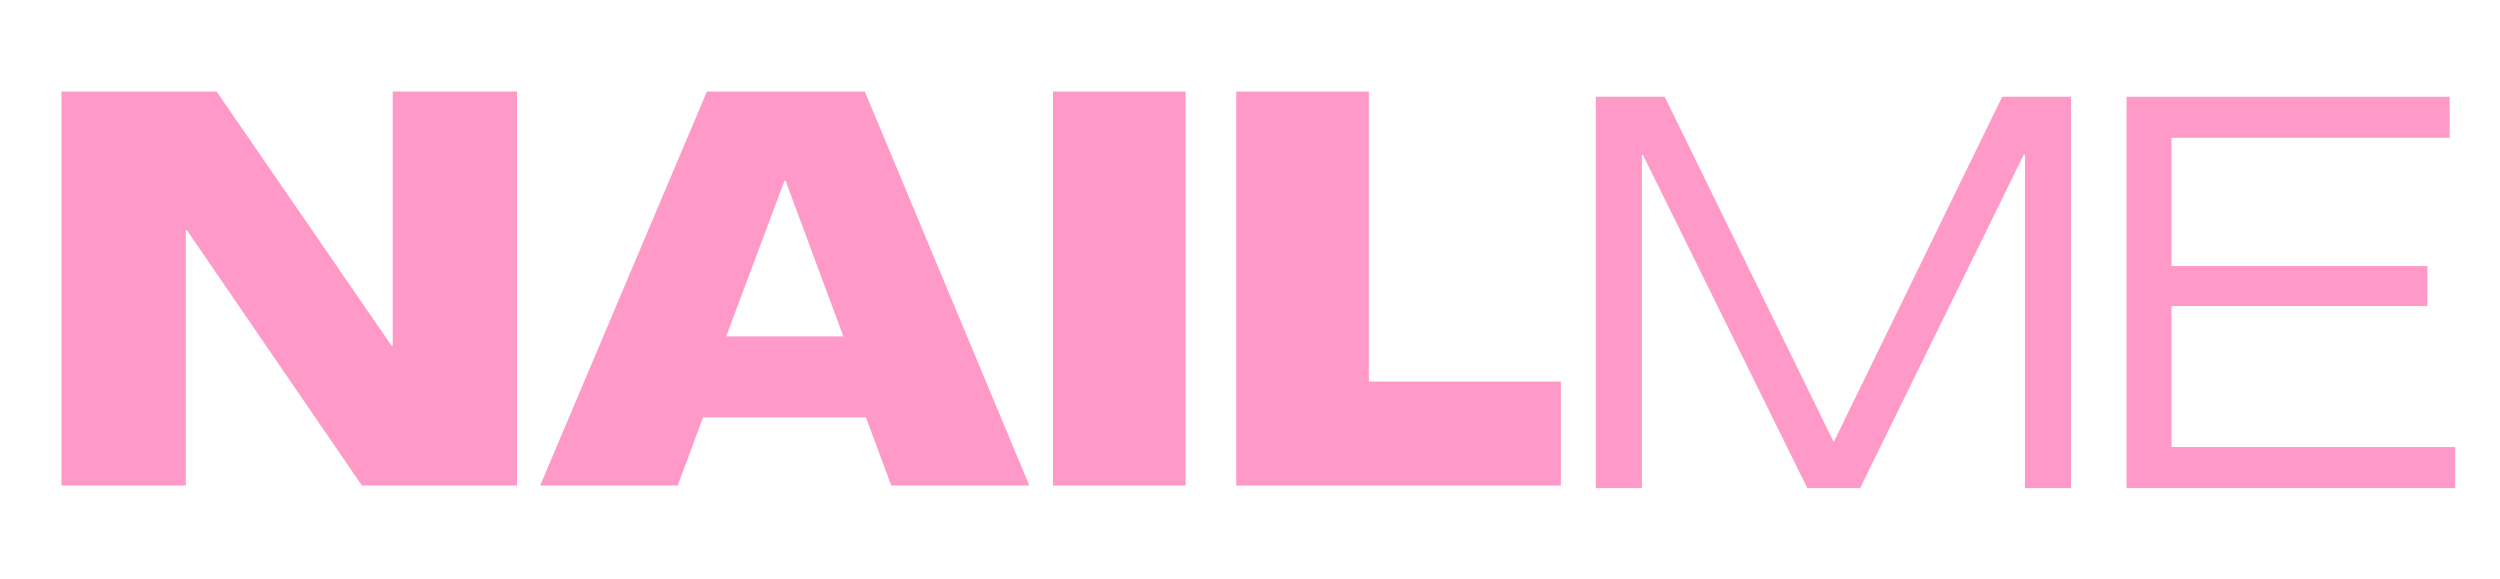
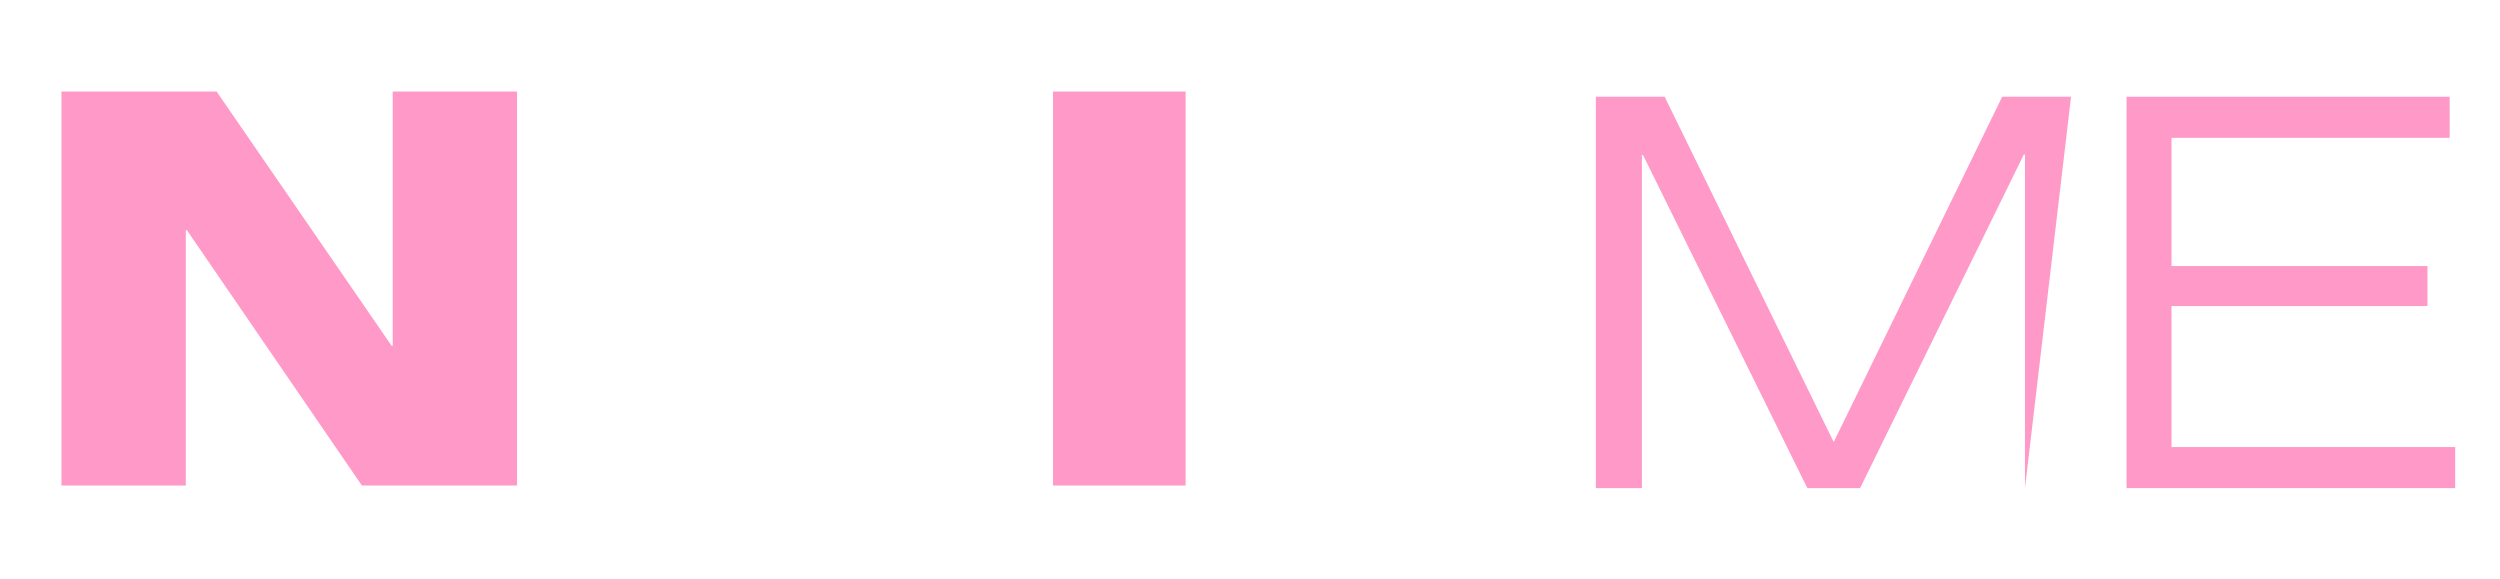
<svg xmlns="http://www.w3.org/2000/svg" width="1080" zoomAndPan="magnify" viewBox="0 0 810 187.5" height="250" preserveAspectRatio="xMidYMid meet" version="1.0">
  <defs>
    <g />
  </defs>
  <g fill="#ff99c8" fill-opacity="1">
    <g transform="translate(507.155, 158.153)">
      <g>
-         <path d="M 9.895 0 L 24.82 0 L 24.82 -107.922 L 25.184 -107.922 L 78.422 0 L 95.512 0 L 148.574 -108.102 L 148.934 -108.102 L 148.934 0 L 163.863 0 L 163.863 -126.809 L 141.559 -126.809 L 87.059 -15.109 L 86.879 -15.109 L 32.195 -126.809 L 9.895 -126.809 Z M 9.895 0 " />
+         <path d="M 9.895 0 L 24.82 0 L 24.82 -107.922 L 25.184 -107.922 L 78.422 0 L 95.512 0 L 148.574 -108.102 L 148.934 -108.102 L 148.934 0 L 163.863 -126.809 L 141.559 -126.809 L 87.059 -15.109 L 86.879 -15.109 L 32.195 -126.809 L 9.895 -126.809 Z M 9.895 0 " />
      </g>
    </g>
  </g>
  <g fill="#ff99c8" fill-opacity="1">
    <g transform="translate(679.105, 158.153)">
      <g>
        <path d="M 9.895 0 L 116.375 0 L 116.375 -13.309 L 24.461 -13.309 L 24.461 -58.996 L 107.383 -58.996 L 107.383 -71.949 L 24.461 -71.949 L 24.461 -113.5 L 114.578 -113.5 L 114.578 -126.809 L 9.895 -126.809 Z M 9.895 0 " />
      </g>
    </g>
  </g>
  <g fill="#ff99c8" fill-opacity="1">
    <g transform="translate(10.818, 157.312)">
      <g>
        <path d="M 9.094 0 L 49.383 0 L 49.383 -82.723 L 49.742 -82.723 L 106.434 0 L 156.707 0 L 156.707 -127.648 L 116.418 -127.648 L 116.418 -45.285 L 116.062 -45.285 L 59.367 -127.648 L 9.094 -127.648 Z M 9.094 0 " />
      </g>
    </g>
  </g>
  <g fill="#ff99c8" fill-opacity="1">
    <g transform="translate(174.836, 157.312)">
      <g>
-         <path d="M 0.18 0 L 44.75 0 L 52.949 -22.105 L 105.719 -22.105 L 113.922 0 L 158.672 0 L 105.363 -127.648 L 54.199 -127.648 Z M 60.438 -48.312 L 79.336 -98.77 L 79.691 -98.77 L 98.41 -48.312 Z M 60.438 -48.312 " />
-       </g>
+         </g>
    </g>
  </g>
  <g fill="#ff99c8" fill-opacity="1">
    <g transform="translate(332.079, 157.312)">
      <g>
        <path d="M 9.094 0 L 52.059 0 L 52.059 -127.648 L 9.094 -127.648 Z M 9.094 0 " />
      </g>
    </g>
  </g>
  <g fill="#ff99c8" fill-opacity="1">
    <g transform="translate(391.447, 157.312)">
      <g>
-         <path d="M 9.094 0 L 114.277 0 L 114.277 -33.695 L 52.059 -33.695 L 52.059 -127.648 L 9.094 -127.648 Z M 9.094 0 " />
-       </g>
+         </g>
    </g>
  </g>
</svg>